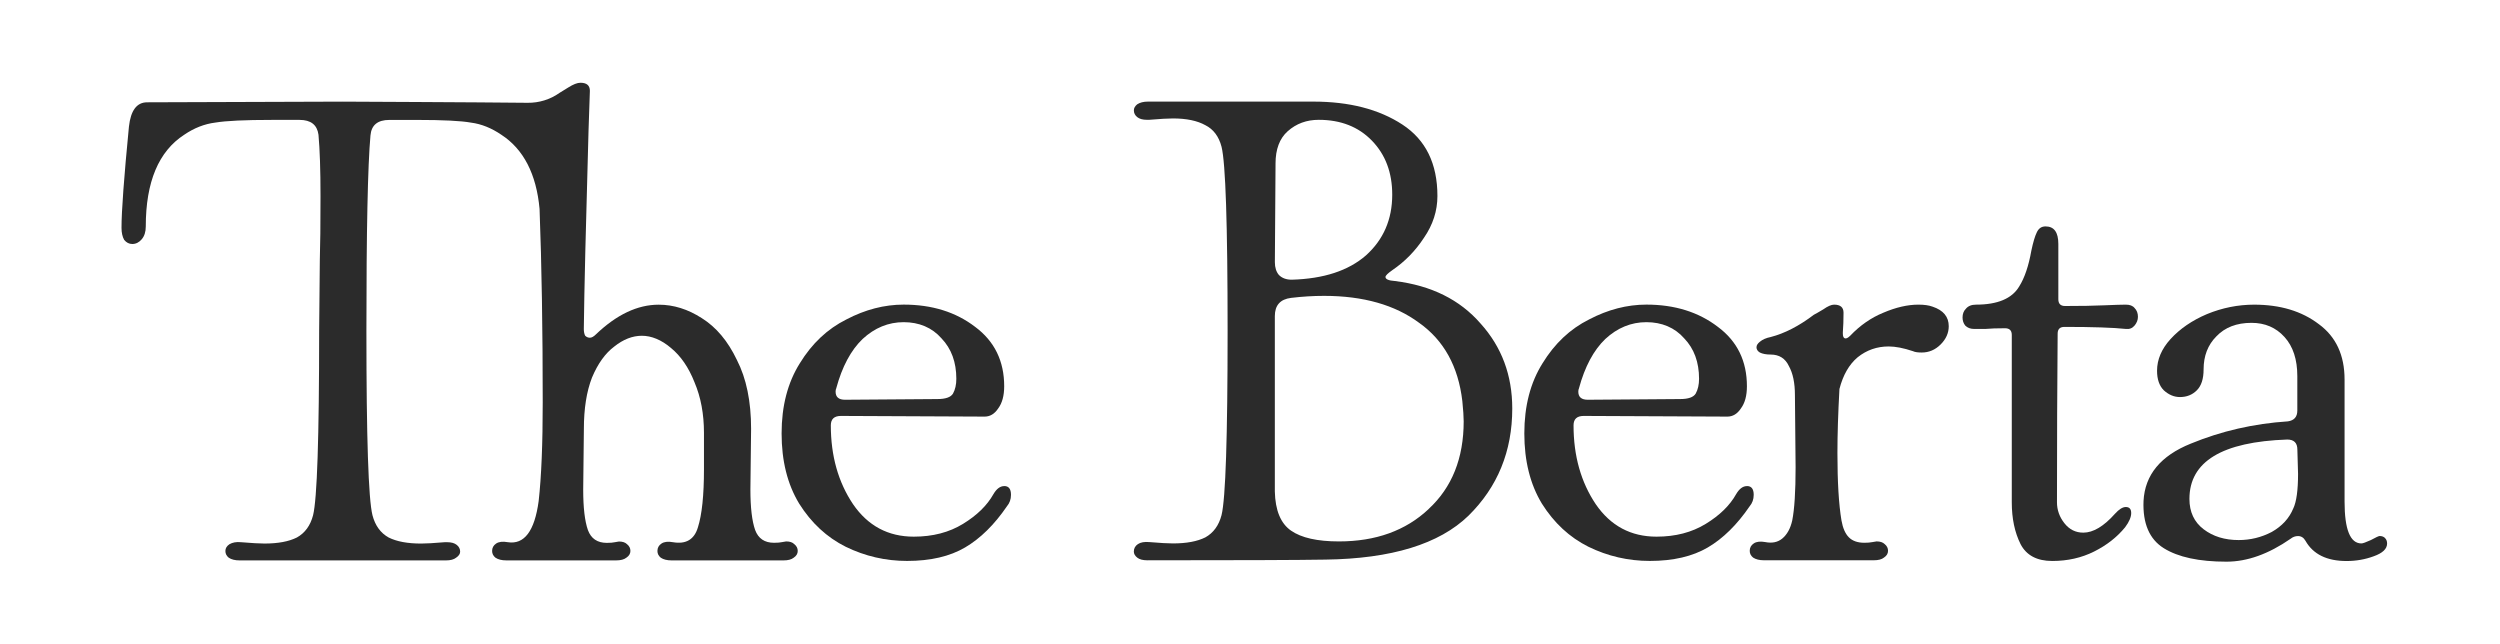
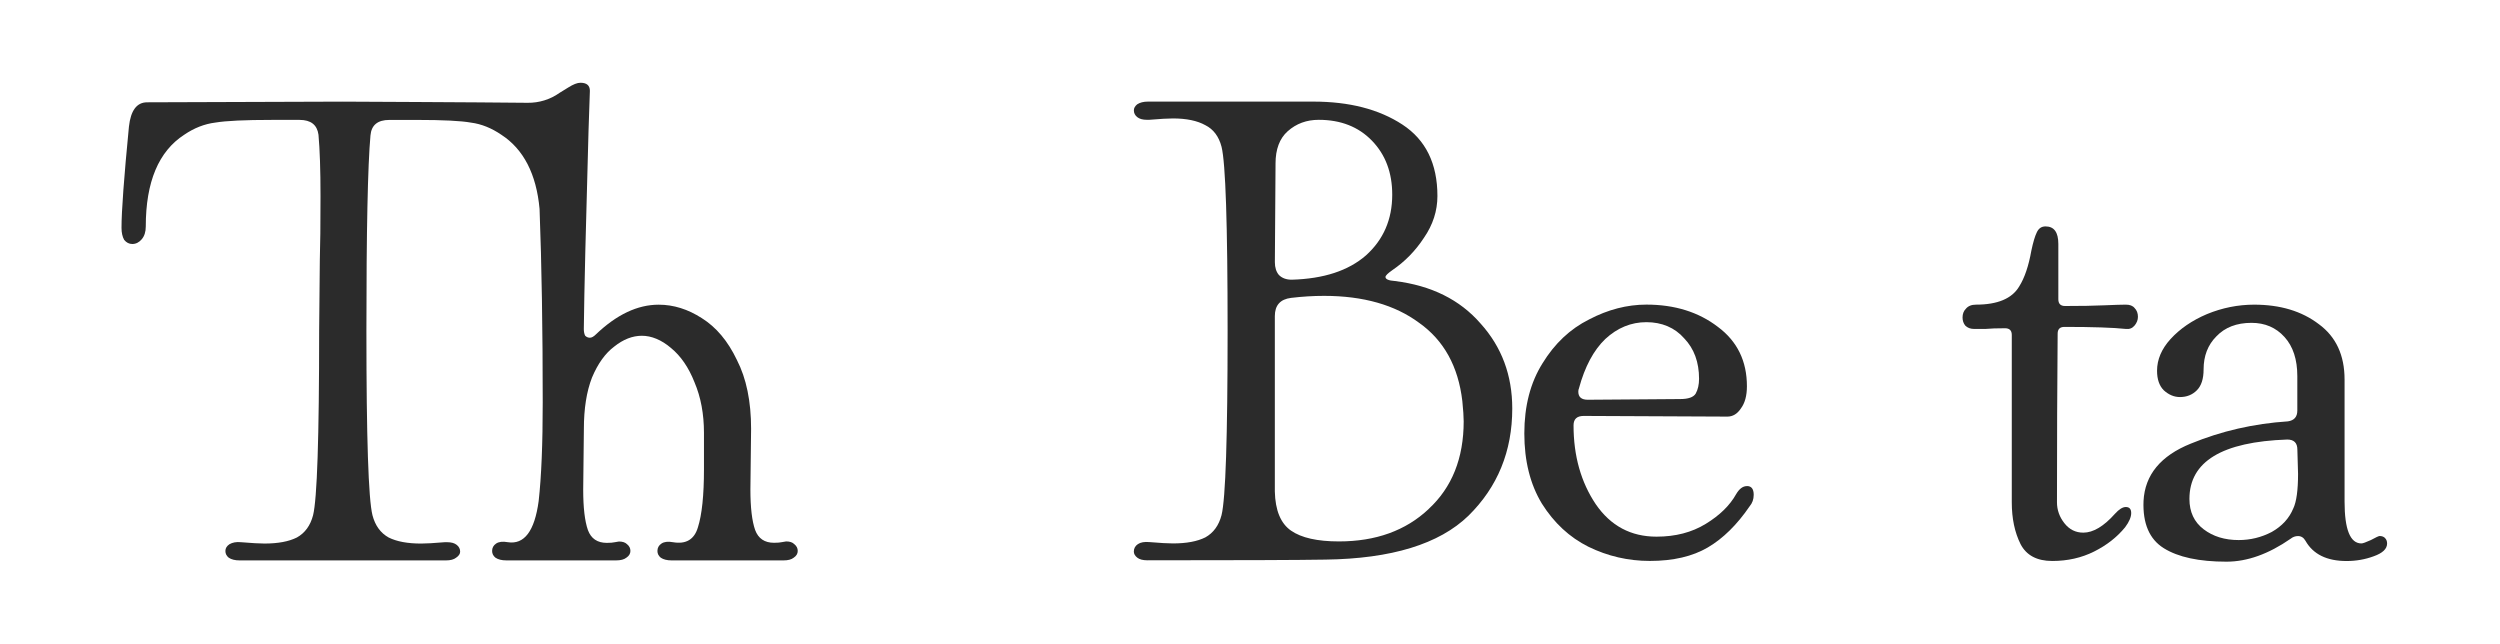
<svg xmlns="http://www.w3.org/2000/svg" width="167" height="43" viewBox="0 0 167 43" fill="none">
  <path d="M53.056 36.347C52.936 36.226 52.756 36.167 52.516 36.167L52.245 36.213C52.124 36.242 51.944 36.258 51.705 36.258C51.074 36.258 50.653 35.973 50.443 35.403C50.232 34.802 50.127 33.901 50.127 32.699L50.173 28.644C50.173 26.812 49.858 25.279 49.226 24.048C48.625 22.786 47.845 21.855 46.883 21.254C45.953 20.653 44.991 20.353 44 20.353C42.588 20.353 41.192 21.014 39.809 22.335C39.659 22.485 39.523 22.56 39.404 22.56C39.285 22.56 39.179 22.515 39.089 22.425C39.028 22.304 38.999 22.154 38.999 21.974C39.028 19.45 39.134 15.035 39.314 8.727L39.404 6.069C39.404 5.708 39.193 5.528 38.774 5.528C38.563 5.528 38.294 5.633 37.962 5.843C37.662 6.023 37.466 6.144 37.376 6.204C37.373 6.207 37.369 6.21 37.366 6.211C36.747 6.65 36.002 6.876 35.244 6.867C32.063 6.83 22.898 6.789 22.898 6.789L9.83 6.834C9.139 6.834 8.732 7.375 8.613 8.457C8.283 11.851 8.117 14.105 8.117 15.216C8.117 15.546 8.177 15.817 8.297 16.028C8.447 16.207 8.626 16.299 8.837 16.299C9.077 16.299 9.288 16.194 9.467 15.984C9.647 15.773 9.738 15.487 9.738 15.128C9.738 12.153 10.594 10.111 12.306 9.001C12.968 8.55 13.658 8.279 14.38 8.189C15.101 8.068 16.362 8.009 18.165 8.009H20.013C20.764 8.009 21.185 8.339 21.275 9.001C21.364 9.992 21.41 11.358 21.41 13.102C21.41 14.965 21.395 16.392 21.364 17.383L21.319 22.114C21.319 29.234 21.183 33.334 20.914 34.416C20.734 35.107 20.373 35.603 19.833 35.904C19.293 36.175 18.571 36.309 17.67 36.309C17.34 36.309 16.814 36.279 16.093 36.219C15.792 36.189 15.537 36.233 15.327 36.354C15.147 36.475 15.056 36.625 15.056 36.805C15.056 36.984 15.131 37.135 15.281 37.255C15.461 37.376 15.702 37.435 16.003 37.435H29.791C30.091 37.435 30.316 37.375 30.467 37.255C30.646 37.135 30.738 37.001 30.738 36.85C30.738 36.671 30.663 36.52 30.512 36.4C30.362 36.279 30.151 36.22 29.882 36.22H29.702C28.981 36.281 28.455 36.31 28.125 36.31C27.224 36.31 26.502 36.175 25.962 35.905C25.422 35.605 25.061 35.108 24.881 34.418C24.61 33.337 24.476 29.236 24.476 22.116C24.476 15.417 24.566 11.061 24.747 9.048C24.807 8.357 25.227 8.011 26.009 8.011H27.857C29.599 8.011 30.801 8.071 31.462 8.191C32.153 8.28 32.829 8.551 33.49 9.002C34.965 9.959 35.831 11.619 36.043 13.96C36.183 17.684 36.254 21.992 36.254 26.89C36.254 29.654 36.164 31.846 35.983 33.468C35.712 35.481 35.021 36.397 33.91 36.217C33.58 36.157 33.324 36.188 33.144 36.307C32.964 36.428 32.873 36.593 32.873 36.803C32.873 36.983 32.948 37.133 33.098 37.254C33.278 37.375 33.519 37.434 33.82 37.434H41.165C41.465 37.434 41.691 37.373 41.841 37.254C42.021 37.133 42.112 36.983 42.112 36.803C42.112 36.624 42.037 36.473 41.887 36.353C41.766 36.232 41.586 36.173 41.346 36.173L41.075 36.219C40.955 36.248 40.775 36.264 40.535 36.264C39.904 36.264 39.483 35.979 39.273 35.409C39.062 34.808 38.958 33.907 38.958 32.705L39.003 28.649C39.003 27.298 39.183 26.156 39.544 25.224C39.934 24.294 40.43 23.601 41.031 23.151C41.632 22.671 42.248 22.429 42.879 22.429C43.511 22.429 44.185 22.7 44.817 23.241C45.478 23.781 46.004 24.547 46.394 25.539C46.816 26.53 47.025 27.657 47.025 28.919V31.352C47.025 33.094 46.889 34.385 46.62 35.228C46.38 36.039 45.823 36.369 44.953 36.219C44.623 36.158 44.367 36.189 44.187 36.309C44.007 36.429 43.916 36.594 43.916 36.805C43.916 36.984 43.991 37.135 44.141 37.255C44.321 37.376 44.562 37.435 44.863 37.435H52.342C52.643 37.435 52.868 37.375 53.018 37.255C53.198 37.135 53.289 36.984 53.289 36.805C53.289 36.625 53.214 36.475 53.064 36.354L53.056 36.347Z" fill="#2B2B2B" />
-   <path d="M67.082 32.471C66.811 32.471 66.57 32.651 66.36 33.011C65.939 33.762 65.263 34.424 64.332 34.993C63.401 35.565 62.304 35.849 61.042 35.849C59.33 35.849 57.978 35.127 56.987 33.686C55.996 32.213 55.499 30.456 55.499 28.414C55.499 27.993 55.725 27.784 56.175 27.784L65.774 27.829C66.135 27.829 66.435 27.65 66.675 27.289C66.946 26.928 67.08 26.433 67.08 25.802C67.08 24.12 66.434 22.797 65.142 21.836C63.851 20.845 62.259 20.348 60.367 20.348C59.075 20.348 57.798 20.678 56.536 21.34C55.274 21.97 54.237 22.946 53.428 24.268C52.616 25.56 52.211 27.122 52.211 28.954C52.211 30.786 52.601 32.349 53.383 33.64C54.195 34.932 55.231 35.893 56.492 36.523C57.783 37.154 59.15 37.47 60.593 37.47C62.156 37.47 63.447 37.17 64.469 36.569C65.491 35.968 66.422 35.052 67.263 33.82C67.442 33.609 67.534 33.355 67.534 33.054C67.534 32.664 67.383 32.468 67.083 32.468L67.082 32.471ZM55.862 25.937C56.252 24.495 56.838 23.398 57.619 22.647C58.43 21.896 59.346 21.521 60.368 21.521C61.39 21.521 62.26 21.881 62.892 22.602C63.553 23.292 63.883 24.193 63.883 25.305C63.883 25.695 63.808 26.027 63.658 26.296C63.508 26.536 63.161 26.657 62.621 26.657L56.448 26.703C56.027 26.703 55.818 26.523 55.818 26.162C55.818 26.072 55.832 25.997 55.863 25.937H55.862Z" fill="#2B2B2B" />
  <path d="M159.321 35.94C159.231 35.85 159.11 35.805 158.96 35.805C158.9 35.805 158.704 35.895 158.374 36.076C158.044 36.226 157.833 36.301 157.744 36.301C156.993 36.301 156.617 35.37 156.617 33.508V25.352C156.617 23.73 156.046 22.498 154.904 21.658C153.763 20.786 152.322 20.351 150.579 20.351C149.499 20.351 148.447 20.562 147.425 20.982C146.434 21.403 145.623 21.958 144.992 22.649C144.392 23.31 144.091 24.015 144.091 24.766C144.091 25.338 144.241 25.772 144.542 26.072C144.872 26.373 145.232 26.523 145.623 26.523C146.073 26.523 146.449 26.373 146.749 26.072C147.05 25.772 147.2 25.307 147.2 24.675C147.2 23.774 147.486 23.037 148.055 22.468C148.627 21.867 149.407 21.566 150.398 21.566C151.3 21.566 152.036 21.881 152.606 22.513C153.177 23.143 153.461 24.015 153.461 25.127V27.426C153.461 27.847 153.251 28.087 152.831 28.147C150.547 28.297 148.385 28.794 146.343 29.635C144.33 30.446 143.278 31.723 143.188 33.465C143.128 34.967 143.579 36.018 144.54 36.619C145.502 37.22 146.898 37.52 148.731 37.52C150.114 37.52 151.54 37.01 153.012 35.989C153.162 35.868 153.327 35.809 153.508 35.809C153.719 35.809 153.884 35.914 154.005 36.124C154.516 37.026 155.432 37.476 156.754 37.476C157.384 37.476 157.985 37.372 158.557 37.161C159.157 36.95 159.458 36.665 159.458 36.306C159.458 36.155 159.412 36.035 159.322 35.945L159.321 35.94ZM153.193 33.958C152.922 34.619 152.442 35.145 151.752 35.535C151.061 35.896 150.325 36.076 149.544 36.076C148.612 36.076 147.832 35.836 147.201 35.354C146.571 34.874 146.254 34.198 146.254 33.327C146.254 30.833 148.432 29.511 152.788 29.361C153.239 29.361 153.464 29.586 153.464 30.037L153.51 31.66C153.51 32.74 153.405 33.508 153.195 33.958H153.193Z" fill="#2B2B2B" />
  <path d="M116.695 32.471C116.424 32.471 116.184 32.651 115.973 33.011C115.554 33.762 114.878 34.424 113.946 34.993C113.014 35.565 111.918 35.849 110.656 35.849C108.943 35.849 107.591 35.127 106.6 33.686C105.609 32.213 105.113 30.456 105.113 28.414C105.113 27.993 105.338 27.784 105.789 27.784L115.387 27.829C115.748 27.829 116.049 27.65 116.289 27.289C116.56 26.928 116.694 26.433 116.694 25.802C116.694 24.12 116.049 22.797 114.756 21.836C113.464 20.845 111.872 20.348 109.98 20.348C108.689 20.348 107.412 20.678 106.15 21.34C104.888 21.97 103.851 22.946 103.041 24.268C102.23 25.56 101.825 27.122 101.825 28.954C101.825 30.786 102.215 32.349 102.997 33.64C103.808 34.932 104.845 35.893 106.106 36.523C107.397 37.154 108.764 37.47 110.207 37.47C111.769 37.47 113.061 37.17 114.083 36.569C115.105 35.968 116.035 35.052 116.876 33.82C117.056 33.609 117.147 33.355 117.147 33.054C117.147 32.664 116.997 32.468 116.697 32.468L116.695 32.471ZM105.475 25.937C105.866 24.495 106.452 23.398 107.232 22.647C108.044 21.896 108.959 21.521 109.981 21.521C111.003 21.521 111.874 21.881 112.505 22.602C113.167 23.292 113.497 24.193 113.497 25.305C113.497 25.695 113.421 26.027 113.271 26.296C113.121 26.536 112.775 26.657 112.235 26.657L106.061 26.703C105.642 26.703 105.431 26.523 105.431 26.162C105.431 26.072 105.446 25.997 105.477 25.937H105.475Z" fill="#2B2B2B" />
  <path d="M93.18 18.773C92.761 18.743 92.55 18.652 92.55 18.502C92.55 18.412 92.7 18.262 93.001 18.051C93.842 17.48 94.547 16.76 95.118 15.888C95.719 15.016 96.02 14.085 96.02 13.094C96.02 10.931 95.239 9.339 93.677 8.319C92.114 7.297 90.132 6.787 87.729 6.787H76.689C76.388 6.787 76.148 6.848 75.967 6.967C75.817 7.088 75.742 7.222 75.742 7.372C75.742 7.552 75.817 7.702 75.967 7.822C76.118 7.943 76.328 8.002 76.597 8.002H76.777C77.499 7.942 78.025 7.912 78.354 7.912C79.256 7.912 79.977 8.062 80.518 8.363C81.058 8.634 81.419 9.114 81.599 9.805C81.869 10.886 82.004 14.987 82.004 22.107C82.004 29.227 81.868 33.327 81.599 34.409C81.419 35.099 81.058 35.596 80.518 35.896C79.977 36.167 79.256 36.301 78.354 36.301C78.025 36.301 77.499 36.272 76.777 36.211C76.447 36.182 76.191 36.226 76.011 36.347C75.832 36.468 75.74 36.633 75.74 36.843C75.74 36.993 75.816 37.129 75.966 37.248C76.116 37.369 76.341 37.428 76.642 37.428C82.74 37.428 86.706 37.413 88.537 37.382C92.954 37.322 96.138 36.345 98.09 34.453C100.043 32.53 101.019 30.143 101.019 27.289C101.019 25.065 100.312 23.173 98.902 21.612C97.519 20.02 95.612 19.073 93.179 18.773H93.18ZM85.205 10.933C85.205 9.971 85.476 9.251 86.016 8.769C86.588 8.258 87.278 8.004 88.09 8.004C89.562 8.004 90.748 8.469 91.649 9.401C92.55 10.332 93.001 11.533 93.001 13.006C93.001 14.658 92.415 16.01 91.244 17.062C90.072 18.084 88.421 18.624 86.287 18.684C85.927 18.684 85.641 18.58 85.432 18.369C85.252 18.159 85.161 17.873 85.161 17.514L85.206 10.936L85.205 10.933ZM95.434 34.004C93.902 35.446 91.904 36.167 89.44 36.167C87.998 36.167 86.932 35.927 86.24 35.446C85.549 34.965 85.189 34.094 85.159 32.832V21.116C85.159 20.394 85.52 19.989 86.24 19.899C86.991 19.809 87.728 19.764 88.448 19.764C91.061 19.764 93.179 20.365 94.8 21.566C96.453 22.738 97.414 24.481 97.684 26.793C97.744 27.393 97.774 27.844 97.774 28.144C97.774 30.608 96.993 32.561 95.431 34.002L95.434 34.004Z" fill="#2B2B2B" />
-   <path d="M117.335 23.189C117.335 23.068 117.41 22.949 117.561 22.828C117.74 22.678 117.98 22.573 118.282 22.513C119.213 22.273 120.175 21.777 121.166 21.026C121.285 20.965 121.495 20.846 121.796 20.665C122.096 20.454 122.336 20.35 122.517 20.35C122.937 20.35 123.148 20.53 123.148 20.89C123.148 21.37 123.132 21.806 123.102 22.197V22.286C123.102 22.466 123.148 22.572 123.238 22.602C123.327 22.631 123.447 22.572 123.598 22.422C124.258 21.731 124.996 21.22 125.806 20.89C126.647 20.53 127.429 20.35 128.149 20.35C128.539 20.35 128.854 20.395 129.096 20.485C129.817 20.725 130.176 21.161 130.176 21.792C130.176 22.242 129.997 22.647 129.636 23.008C129.275 23.369 128.854 23.548 128.374 23.548C128.103 23.548 127.907 23.519 127.788 23.459C127.158 23.248 126.616 23.143 126.165 23.143C125.383 23.143 124.693 23.384 124.092 23.865C123.52 24.345 123.115 25.052 122.875 25.983C122.786 27.605 122.74 29.032 122.74 30.264C122.74 32.187 122.83 33.689 123.011 34.77C123.101 35.281 123.266 35.656 123.507 35.896C123.747 36.136 124.093 36.257 124.544 36.257C124.753 36.257 124.934 36.242 125.084 36.211L125.355 36.166C125.595 36.166 125.775 36.226 125.896 36.345C126.046 36.466 126.121 36.616 126.121 36.796C126.121 36.976 126.031 37.126 125.85 37.246C125.7 37.367 125.474 37.426 125.174 37.426H117.829C117.528 37.426 117.288 37.366 117.107 37.246C116.957 37.126 116.882 36.976 116.882 36.796C116.882 36.585 116.972 36.42 117.153 36.3C117.332 36.179 117.587 36.15 117.919 36.21C118.369 36.3 118.745 36.225 119.045 35.984C119.375 35.714 119.6 35.309 119.721 34.768C119.871 34.017 119.946 32.83 119.946 31.209L119.901 26.388C119.901 25.576 119.765 24.931 119.496 24.45C119.254 23.939 118.849 23.684 118.279 23.684C117.979 23.684 117.739 23.638 117.558 23.548C117.408 23.459 117.332 23.338 117.332 23.188L117.335 23.189Z" fill="#2B2B2B" />
  <path d="M137.09 37.473C136.07 37.473 135.363 37.098 134.973 36.347C134.583 35.566 134.387 34.634 134.387 33.553V22.378C134.387 22.077 134.237 21.927 133.936 21.927C133.396 21.927 132.96 21.942 132.63 21.973H131.864C131.624 21.973 131.43 21.898 131.278 21.747C131.159 21.597 131.098 21.418 131.098 21.207C131.098 20.967 131.173 20.771 131.324 20.621C131.474 20.441 131.699 20.35 132 20.35C133.441 20.35 134.403 19.945 134.883 19.134C135.244 18.562 135.513 17.767 135.694 16.745C135.815 16.174 135.936 15.769 136.055 15.529C136.176 15.258 136.37 15.124 136.641 15.124C137.213 15.124 137.497 15.514 137.497 16.296V19.991C137.497 20.291 137.647 20.441 137.947 20.441C138.999 20.441 139.871 20.427 140.561 20.395C141.253 20.366 141.734 20.35 142.003 20.35C142.273 20.35 142.47 20.425 142.589 20.575C142.739 20.725 142.814 20.921 142.814 21.161C142.814 21.372 142.739 21.566 142.589 21.747C142.439 21.927 142.245 22.002 142.003 21.973C141.162 21.883 139.796 21.837 137.902 21.837C137.601 21.837 137.451 21.987 137.451 22.288C137.422 25.713 137.406 29.467 137.406 33.553C137.406 34.064 137.57 34.53 137.902 34.951C138.233 35.372 138.653 35.581 139.164 35.581C139.825 35.581 140.532 35.16 141.281 34.319C141.552 34.019 141.792 33.868 142.003 33.868C142.245 33.868 142.364 34.004 142.364 34.273C142.364 34.543 142.228 34.859 141.959 35.22C141.418 35.881 140.728 36.422 139.885 36.843C139.045 37.264 138.114 37.473 137.092 37.473H137.09Z" fill="#2B2B2B" />
</svg>